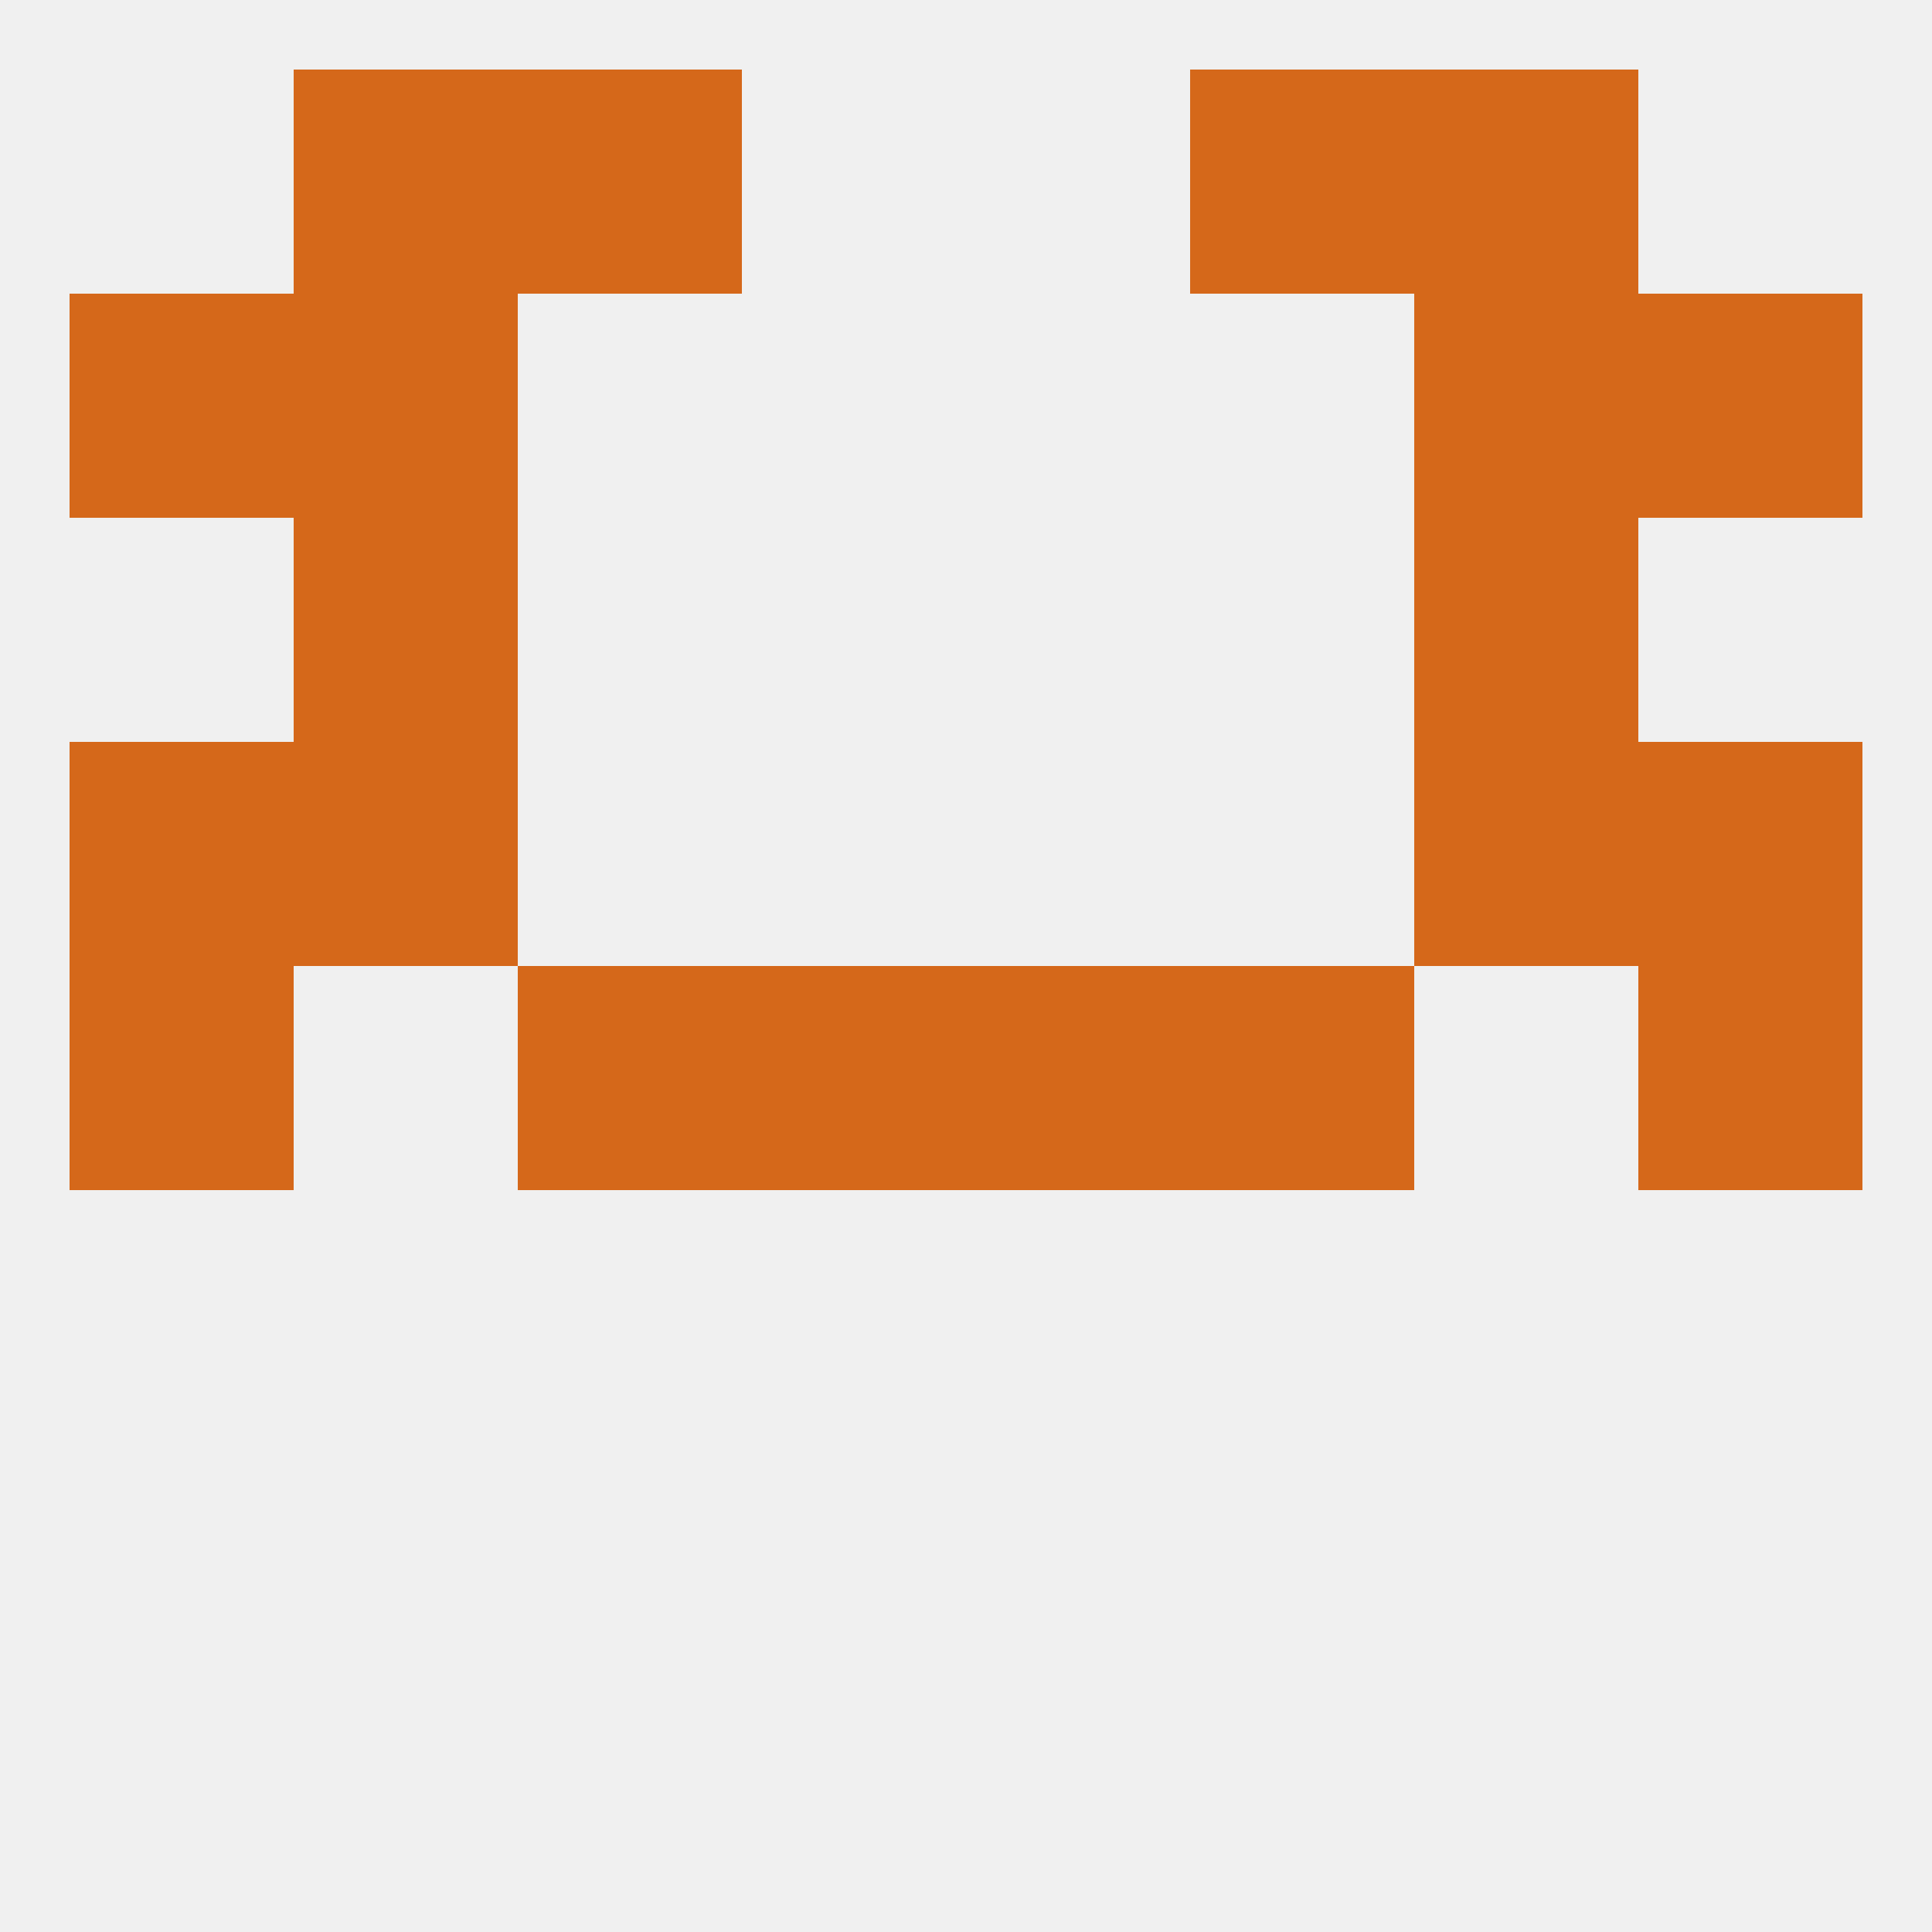
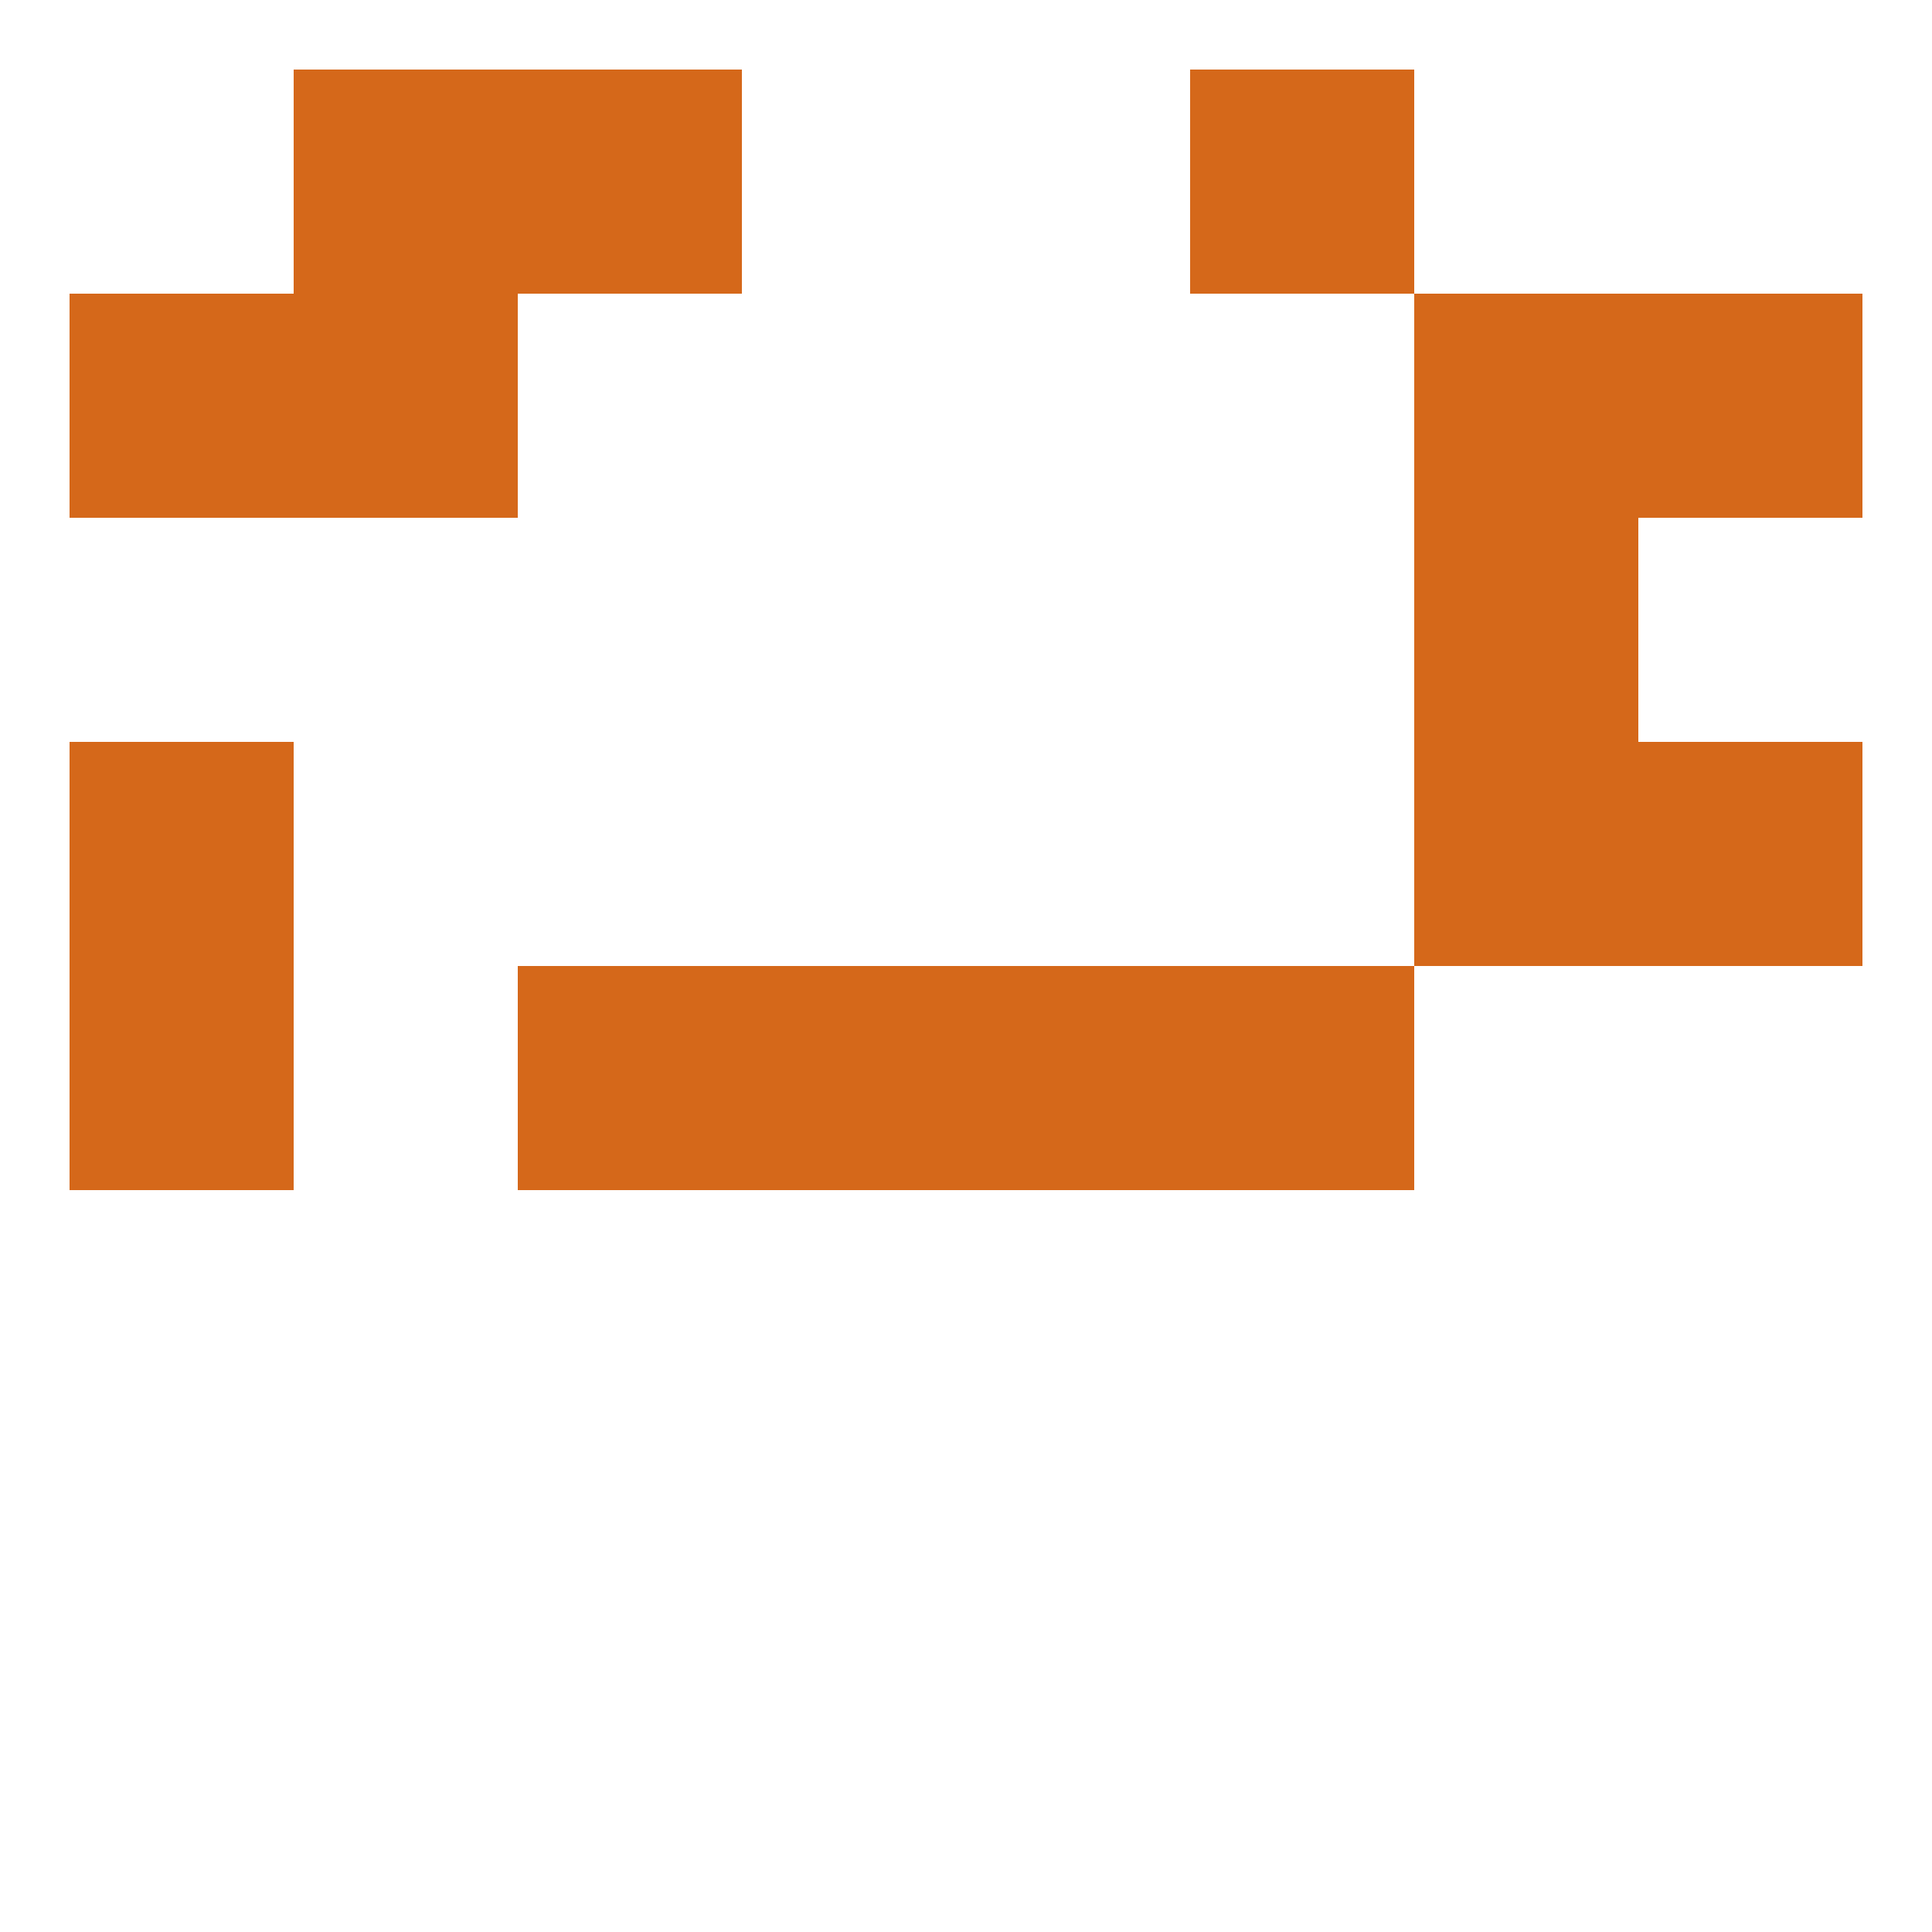
<svg xmlns="http://www.w3.org/2000/svg" version="1.1" baseprofile="full" width="250" height="250" viewBox="0 0 250 250">
-   <rect width="100%" height="100%" fill="rgba(240,240,240,255)" />
  <rect x="9" y="96" width="29" height="29" fill="rgba(213,104,26,255)" />
  <rect x="212" y="96" width="29" height="29" fill="rgba(213,104,26,255)" />
-   <rect x="38" y="96" width="29" height="29" fill="rgba(213,104,26,255)" />
  <rect x="183" y="96" width="29" height="29" fill="rgba(213,104,26,255)" />
  <rect x="9" y="38" width="29" height="29" fill="rgba(213,104,26,255)" />
  <rect x="212" y="38" width="29" height="29" fill="rgba(213,104,26,255)" />
  <rect x="38" y="38" width="29" height="29" fill="rgba(213,104,26,255)" />
  <rect x="183" y="38" width="29" height="29" fill="rgba(213,104,26,255)" />
  <rect x="67" y="9" width="29" height="29" fill="rgba(213,104,26,255)" />
  <rect x="154" y="9" width="29" height="29" fill="rgba(213,104,26,255)" />
  <rect x="38" y="9" width="29" height="29" fill="rgba(213,104,26,255)" />
-   <rect x="183" y="9" width="29" height="29" fill="rgba(213,104,26,255)" />
-   <rect x="38" y="67" width="29" height="29" fill="rgba(213,104,26,255)" />
  <rect x="183" y="67" width="29" height="29" fill="rgba(213,104,26,255)" />
  <rect x="9" y="125" width="29" height="29" fill="rgba(213,104,26,255)" />
-   <rect x="212" y="125" width="29" height="29" fill="rgba(213,104,26,255)" />
  <rect x="96" y="125" width="29" height="29" fill="rgba(213,104,26,255)" />
  <rect x="125" y="125" width="29" height="29" fill="rgba(213,104,26,255)" />
  <rect x="67" y="125" width="29" height="29" fill="rgba(213,104,26,255)" />
  <rect x="154" y="125" width="29" height="29" fill="rgba(213,104,26,255)" />
</svg>